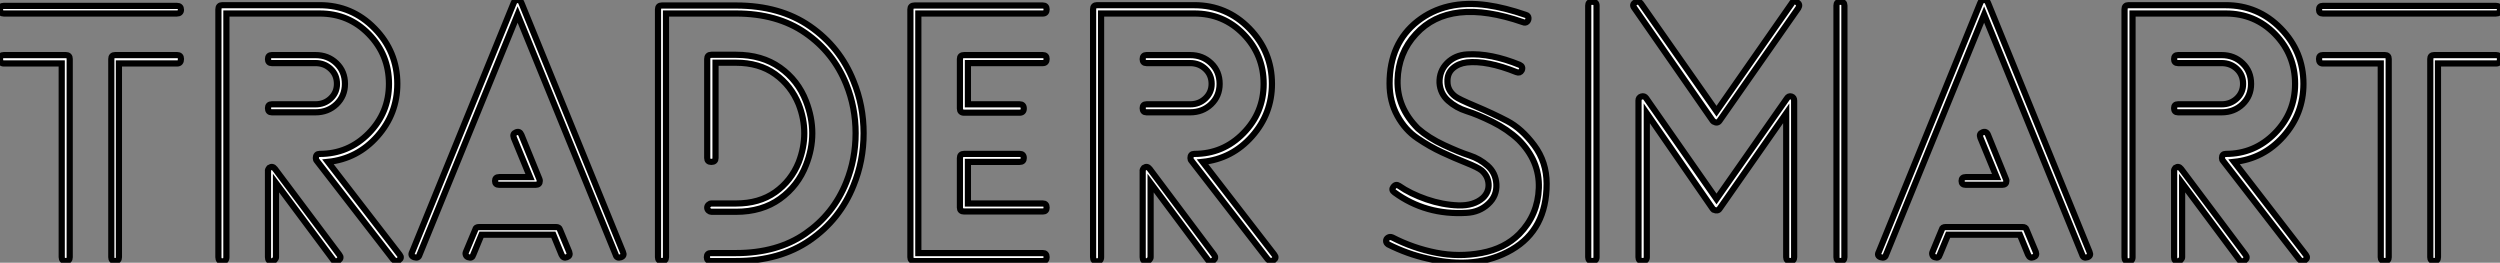
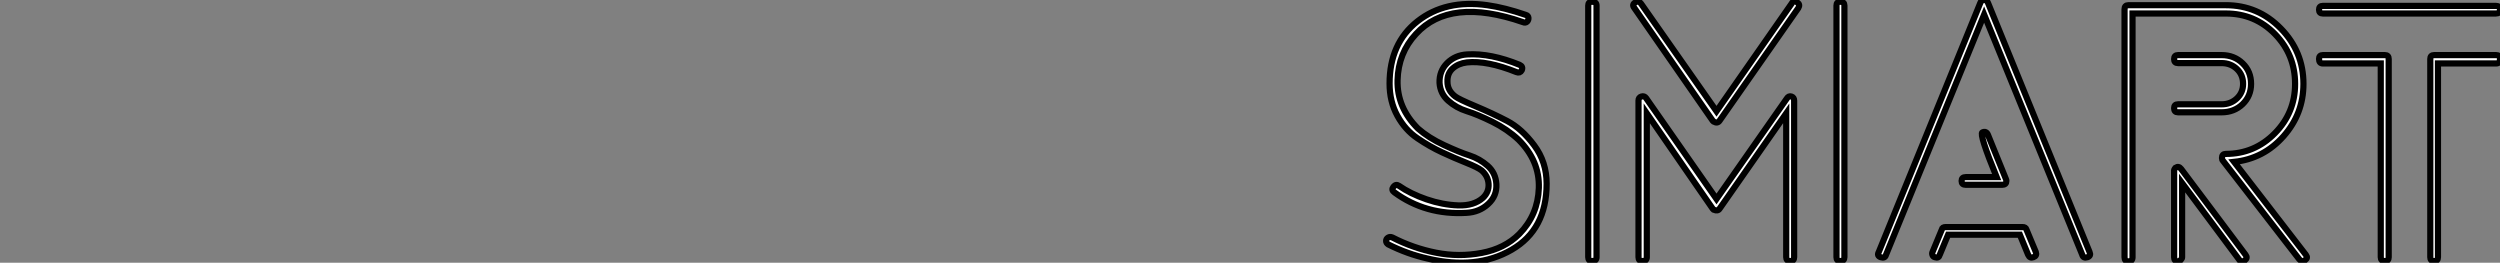
<svg xmlns="http://www.w3.org/2000/svg" viewBox="1 0.002 403.832 42.438">
  <rect x="1" y="0.002" width="403.832" height="42.438" fill="#808080" stroke="none" />
-   <path d="M19.71-32.65L29.74-32.65Q30.35-32.65 30.35-32.03L30.35-32.03Q30.35-31.30 29.74-31.30L29.74-31.30L20.33-31.30L20.33 0Q20.33 0.62 19.71 0.62Q19.10 0.62 19.10 0L19.10 0L19.10-32.03Q19.10-32.65 19.71-32.65L19.71-32.65ZM29.68-39.37L1.74-39.37Q1.12-39.37 1.12-39.98Q1.12-40.60 1.74-40.60L1.74-40.60L29.68-40.60Q30.35-40.60 30.35-39.98Q30.35-39.37 29.68-39.37L29.68-39.37ZM11.09-31.30L1.74-31.30Q1.12-31.30 1.12-32.03L1.12-32.03Q1.12-32.65 1.74-32.65L1.74-32.65L11.76-32.65Q12.38-32.65 12.38-32.03L12.38-32.03L12.38 0Q12.38 0.62 11.76 0.62L11.76 0.62Q11.09 0.62 11.09 0L11.09 0L11.09-31.30ZM45.53-14.28L45.53-14.28L55.94-0.39Q56.34 0.11 55.83 0.50L55.83 0.50Q55.27 0.95 54.88 0.34L54.88 0.34L45.70-11.98L45.70 0Q45.70 0.22 45.47 0.45Q45.25 0.67 45.02 0.67L45.02 0.67Q44.41 0.67 44.41 0L44.41 0L44.41-13.89Q44.35-14.11 44.63-14.45L44.63-14.45Q45.14-14.78 45.53-14.28ZM45.02-24.70L52.08-24.70Q53.54-24.70 54.54-25.65Q55.55-26.60 55.55-28L55.55-28Q55.55-29.46 54.54-30.41Q53.54-31.36 52.08-31.36L52.08-31.36L45.02-31.36Q44.41-31.36 44.41-32.00Q44.41-32.65 45.02-32.65L45.02-32.65L52.08-32.65Q54.10-32.65 55.47-31.33Q56.84-30.02 56.84-28L56.84-28Q56.84-26.04 55.47-24.72Q54.10-23.41 52.08-23.41L52.08-23.41L45.02-23.41Q44.41-23.41 44.41-24.08L44.41-24.08Q44.41-24.70 45.02-24.70L45.02-24.70ZM54.10-15.40L65.69-0.39Q66.08 0.11 65.58 0.45L65.58 0.45Q65.13 0.90 64.62 0.34L64.62 0.34L52.30-15.57Q52.14-15.74 52.14-16.02L52.14-16.02Q52.14-16.69 52.75-16.69L52.75-16.69Q57.40-16.69 60.68-20.02Q63.95-23.35 63.95-28L63.95-28Q63.95-32.70 60.70-36.04Q57.46-39.37 52.75-39.37L52.75-39.37L37.69-39.37L37.69 0Q37.69 0.67 37.02 0.67L37.02 0.67Q36.40 0.67 36.40 0L36.40 0L36.40-40.04Q36.40-40.71 37.02-40.71L37.02-40.71L52.75-40.71Q57.96-40.71 61.63-36.96Q65.30-33.21 65.30-28L65.30-28Q65.30-23.18 62.08-19.54Q58.86-15.90 54.10-15.40L54.10-15.40ZM87.64-11.70L81.76-11.70Q81.09-11.70 81.09-12.32Q81.09-12.94 81.76-12.94L81.76-12.94L86.74-12.94L84.11-19.32Q83.89-19.94 84.45-20.16L84.45-20.16Q85.06-20.44 85.34-19.77L85.34-19.77L88.26-12.60Q88.31-12.49 88.31-12.32L88.31-12.32Q88.31-11.70 87.64-11.70L87.64-11.70ZM78.90-3.64L77.56-0.39Q77.39 0.22 76.78 0L76.78 0Q76.50-0.06 76.38-0.34Q76.27-0.62 76.38-0.84L76.38-0.84L77.90-4.48Q77.95-4.87 78.51-4.87L78.51-4.87L90.94-4.87Q91.45-4.87 91.56-4.48L91.56-4.48L93.07-0.84Q93.30-0.22 92.68 0L92.68 0Q92.12 0.22 91.84-0.39L91.84-0.39L90.50-3.64L78.90-3.64ZM84.73-39.20L68.88-0.39Q68.71 0.22 68.04 0Q67.37-0.22 67.70-0.84L67.70-0.84L84.11-41.10Q84.28-41.55 84.73-41.55Q85.18-41.55 85.34-41.10L85.34-41.10L101.75-0.84Q102.03-0.22 101.42 0L101.42 0Q100.74 0.22 100.58-0.39L100.58-0.39L84.73-39.20ZM108.02-40.66L120.01-40.66Q127.12-40.66 131.96-37.30Q136.81-33.94 138.99-28.45L138.99-28.45Q140.62-24.47 140.62-20.02Q140.62-15.57 138.99-11.59L138.99-11.59Q136.81-6.10 131.94-2.74Q127.06 0.62 120.01 0.62L120.01 0.62L115.98 0.62Q115.30 0.62 115.30 0L115.30 0Q115.30-0.67 115.98-0.67L115.98-0.67L120.01-0.67Q126.67-0.67 131.21-3.81Q135.74-6.94 137.82-12.10L137.82-12.10Q139.33-15.85 139.33-20.02Q139.33-24.19 137.82-27.94L137.82-27.94Q135.74-33.10 131.21-36.23Q126.67-39.37 120.01-39.37L120.01-39.37L108.70-39.37L108.70 0Q108.70 0.62 108.02 0.62L108.02 0.62Q107.41 0.62 107.41 0L107.41 0L107.41-40.04Q107.41-40.66 108.02-40.66L108.02-40.66ZM116.70-31.42L116.70-16.02Q116.70-15.40 116.03-15.40Q115.36-15.40 115.36-16.02L115.36-16.02L115.36-32.03Q115.36-32.70 116.03-32.70L116.03-32.70L120.01-32.70Q124.21-32.70 127.12-30.63Q130.03-28.56 131.32-25.20L131.32-25.20Q133.34-19.99 131.32-14.90L131.32-14.90Q130.03-11.54 127.12-9.44Q124.21-7.34 120.01-7.34L120.01-7.34L116.03-7.34Q115.81-7.34 115.58-7.53Q115.36-7.73 115.36-8.01Q115.36-8.29 115.58-8.48Q115.81-8.68 116.03-8.68L116.03-8.68L120.01-8.68Q123.76-8.68 126.34-10.50Q128.91-12.32 130.14-15.34L130.14-15.34Q131.94-20.05 130.14-24.70L130.14-24.70Q128.91-27.72 126.34-29.57Q123.76-31.42 120.01-31.42L120.01-31.42L116.70-31.42ZM156.86-16.69L165.82-16.69Q166.49-16.69 166.49-16.02L166.49-16.02Q166.49-15.40 165.82-15.40L165.82-15.40L157.47-15.40L157.47-8.68L169.57-8.68Q170.18-8.68 170.18-8.01L170.18-8.01Q170.18-7.39 169.57-7.39L169.57-7.39L156.86-7.39Q156.18-7.39 156.18-8.01L156.18-8.01L156.18-16.02Q156.18-16.69 156.86-16.69L156.86-16.69ZM156.86-32.65L169.57-32.65Q170.18-32.65 170.18-32.03L170.18-32.03Q170.18-31.36 169.57-31.36L169.57-31.36L157.47-31.36L157.47-24.70L165.82-24.70Q166.49-24.70 166.49-24.02Q166.49-23.35 165.82-23.35L165.82-23.35L156.86-23.35Q156.18-23.35 156.18-24.02L156.18-24.02L156.18-32.03Q156.18-32.65 156.86-32.65L156.86-32.65ZM149.46-0.67L169.57-0.67Q170.18-0.67 170.18 0L170.18 0Q170.18 0.62 169.57 0.62L169.57 0.62L148.85 0.62Q148.18 0.62 148.18 0L148.18 0L148.18-40.04Q148.18-40.66 148.85-40.66L148.85-40.66L169.57-40.66Q170.18-40.66 170.18-40.04L170.18-40.04Q170.18-39.37 169.57-39.37L169.57-39.37L149.46-39.37L149.46-0.67ZM186.82-14.28L186.82-14.28L197.23-0.39Q197.62 0.11 197.12 0.50L197.12 0.50Q196.56 0.95 196.17 0.34L196.17 0.34L186.98-11.98L186.98 0Q186.98 0.22 186.76 0.45Q186.54 0.67 186.31 0.67L186.31 0.67Q185.70 0.67 185.70 0L185.70 0L185.70-13.89Q185.64-14.11 185.92-14.45L185.92-14.45Q186.42-14.78 186.82-14.28ZM186.31-24.70L193.37-24.70Q194.82-24.70 195.83-25.65Q196.84-26.60 196.84-28L196.84-28Q196.84-29.46 195.83-30.41Q194.82-31.36 193.37-31.36L193.37-31.36L186.31-31.36Q185.70-31.36 185.70-32.00Q185.70-32.65 186.31-32.65L186.31-32.65L193.37-32.65Q195.38-32.65 196.76-31.33Q198.13-30.02 198.13-28L198.13-28Q198.13-26.04 196.76-24.72Q195.38-23.41 193.37-23.41L193.37-23.41L186.31-23.41Q185.70-23.41 185.70-24.08L185.70-24.08Q185.70-24.70 186.31-24.70L186.31-24.70ZM195.38-15.40L206.98-0.39Q207.37 0.11 206.86 0.45L206.86 0.45Q206.42 0.90 205.91 0.34L205.91 0.34L193.59-15.57Q193.42-15.74 193.42-16.02L193.42-16.02Q193.42-16.69 194.04-16.69L194.04-16.69Q198.69-16.69 201.96-20.02Q205.24-23.35 205.24-28L205.24-28Q205.24-32.70 201.99-36.04Q198.74-39.37 194.04-39.37L194.04-39.37L178.98-39.37L178.98 0Q178.98 0.67 178.30 0.67L178.30 0.67Q177.69 0.67 177.69 0L177.69 0L177.69-40.04Q177.69-40.71 178.30-40.71L178.30-40.71L194.04-40.71Q199.25-40.71 202.92-36.96Q206.58-33.21 206.58-28L206.58-28Q206.58-23.18 203.36-19.54Q200.14-15.90 195.38-15.40L195.38-15.40Z" fill="white" stroke="black" transform="translate(0 0) scale(1 1) translate(-0.12 41.552)" />
-   <path d="M2.97-2.07L2.97-2.07Q2.63-2.30 2.63-2.63Q2.63-2.97 2.94-3.16Q3.25-3.36 3.64-3.19L3.64-3.19Q7-1.46 10.70-0.73Q14.39 0 18.09-0.70Q21.78-1.40 24.14-3.75L24.14-3.75Q27.16-6.83 27.30-11.20Q27.44-15.57 24.02-18.98L24.02-18.98Q22.23-20.66 19.80-21.87Q17.36-23.07 15.65-23.60Q13.94-24.14 12.66-25.28Q11.37-26.43 11.26-28.17L11.26-28.17Q11.20-30.07 12.49-31.36Q13.78-32.65 15.74-32.76L15.74-32.76Q19.54-32.98 24.19-31.08L24.19-31.08Q24.81-30.80 24.53-30.18L24.53-30.18Q24.25-29.68 23.69-29.90L23.69-29.90Q18.93-31.81 15.68-31.47L15.68-31.47Q14.28-31.30 13.38-30.49Q12.49-29.68 12.54-28.34L12.54-28.34Q12.54-26.94 13.78-25.98L13.78-25.98Q14.34-25.54 17.08-24.39Q19.82-23.24 22.18-22.01Q24.53-20.78 26.54-18.09Q28.56-15.40 28.56-11.87L28.56-11.87Q28.56-4.48 22.90-1.20Q17.25 2.07 9.35 0.22L9.35 0.22Q6.10-0.50 2.97-2.07ZM25.20-39.14L25.20-39.14Q25.59-39.03 25.62-38.67Q25.65-38.30 25.40-38.05Q25.14-37.80 24.75-37.97L24.75-37.97Q12.94-42.06 7.45-36.06L7.45-36.06Q4.59-32.98 4.48-28.59Q4.37-24.19 7.78-20.78L7.78-20.78Q9.52-19.26 11.98-18.12Q14.45-16.97 16.10-16.44Q17.75-15.90 19.04-14.76Q20.33-13.61 20.44-11.82L20.44-11.82Q20.55-9.91 19.12-8.60Q17.70-7.28 15.62-7.17L15.62-7.17Q9.02-6.78 3.98-10.47L3.98-10.47Q3.42-10.86 3.81-11.37Q4.20-11.87 4.70-11.54L4.70-11.54Q6.55-10.25 9.16-9.35Q11.76-8.46 14.28-8.37Q16.80-8.29 18.26-9.58L18.26-9.58Q19.26-10.53 19.18-11.82Q19.10-13.10 18.09-14L18.09-14Q17.47-14.50 15.57-15.26Q13.66-16.02 11.68-16.94Q9.69-17.86 7.70-19.21Q5.71-20.55 4.45-22.85Q3.19-25.14 3.19-28.06L3.19-28.06Q3.19-34.55 7.70-38.11Q12.21-41.66 18.98-40.71L18.98-40.71Q21.78-40.32 25.20-39.14ZM68.54-25.31L68.54 0Q68.54 0.62 67.93 0.62L67.93 0.62Q67.26 0.62 67.26 0L67.26 0L67.26-23.24L56.50-7.84Q56.22-7.39 55.55-7.67L55.55-7.67L55.38-7.84L44.74-23.24L44.74 0Q44.74 0.62 44.02 0.62L44.02 0.62Q43.40 0.62 43.40 0L43.40 0L43.40-25.31Q43.40-25.82 43.88-25.96Q44.35-26.10 44.63-25.70L44.63-25.70L56-9.41L67.37-25.65Q67.65-26.10 68.10-25.96Q68.54-25.82 68.54-25.31L68.54-25.31ZM36.62-40.66L36.62 0Q36.62 0.62 35.90 0.62L35.90 0.62Q35.28 0.62 35.28 0L35.28 0L35.28-40.66Q35.28-41.27 35.90-41.27L35.90-41.27Q36.62-41.27 36.62-40.66L36.62-40.66ZM76.66-40.66L76.66 0Q76.66 0.62 75.99 0.62L75.99 0.62Q75.38 0.62 75.38 0L75.38 0L75.38-40.66Q75.38-41.27 75.99-41.27L75.99-41.27Q76.66-41.27 76.66-40.66L76.66-40.66ZM56-23.58L68.15-40.99Q68.49-41.61 69.05-41.16L69.05-41.16Q69.55-40.82 69.22-40.26L69.22-40.26L56.50-22.06Q56.17-21.56 55.55-21.90L55.55-21.90L55.38-22.06L42.73-40.26Q42.28-40.82 42.90-41.16L42.90-41.16Q43.40-41.55 43.79-40.99L43.79-40.99L56-23.58ZM102.14-11.70L96.26-11.70Q95.59-11.70 95.59-12.32Q95.59-12.94 96.26-12.94L96.26-12.94L101.25-12.94L98.62-19.32Q98.39-19.94 98.95-20.16L98.95-20.16Q99.57-20.44 99.85-19.77L99.85-19.77L102.76-12.60Q102.82-12.49 102.82-12.32L102.82-12.32Q102.82-11.70 102.14-11.70L102.14-11.70ZM93.41-3.64L92.06-0.39Q91.90 0.22 91.28 0L91.28 0Q91-0.06 90.89-0.34Q90.78-0.62 90.89-0.84L90.89-0.84L92.40-4.48Q92.46-4.87 93.02-4.87L93.02-4.87L105.45-4.87Q105.95-4.87 106.06-4.48L106.06-4.48L107.58-0.84Q107.80-0.22 107.18 0L107.18 0Q106.62 0.22 106.34-0.39L106.34-0.39L105-3.64L93.41-3.64ZM99.23-39.20L83.38-0.39Q83.22 0.22 82.54 0Q81.87-0.22 82.21-0.84L82.21-0.84L98.62-41.10Q98.78-41.55 99.23-41.55Q99.68-41.55 99.85-41.10L99.85-41.10L116.26-0.84Q116.54-0.22 115.92 0L115.92 0Q115.25 0.22 115.08-0.39L115.08-0.39L99.23-39.20ZM131.04-14.28L131.04-14.28L141.46-0.39Q141.85 0.11 141.34 0.50L141.34 0.50Q140.78 0.95 140.39 0.34L140.39 0.34L131.21-11.98L131.21 0Q131.21 0.22 130.98 0.45Q130.76 0.67 130.54 0.67L130.54 0.67Q129.92 0.67 129.92 0L129.92 0L129.92-13.89Q129.86-14.11 130.14-14.45L130.14-14.45Q130.65-14.78 131.04-14.28ZM130.54-24.70L137.59-24.70Q139.05-24.70 140.06-25.65Q141.06-26.60 141.06-28L141.06-28Q141.06-29.46 140.06-30.41Q139.05-31.36 137.59-31.36L137.59-31.36L130.54-31.36Q129.92-31.36 129.92-32.00Q129.92-32.65 130.54-32.65L130.54-32.65L137.59-32.65Q139.61-32.65 140.98-31.33Q142.35-30.02 142.35-28L142.35-28Q142.35-26.04 140.98-24.72Q139.61-23.41 137.59-23.41L137.59-23.41L130.54-23.41Q129.92-23.41 129.92-24.08L129.92-24.08Q129.92-24.70 130.54-24.70L130.54-24.70ZM139.61-15.40L151.20-0.39Q151.59 0.11 151.09 0.45L151.09 0.45Q150.64 0.90 150.14 0.34L150.14 0.34L137.82-15.57Q137.65-15.74 137.65-16.02L137.65-16.02Q137.65-16.69 138.26-16.69L138.26-16.69Q142.91-16.69 146.19-20.02Q149.46-23.35 149.46-28L149.46-28Q149.46-32.70 146.22-36.04Q142.97-39.37 138.26-39.37L138.26-39.37L123.20-39.37L123.20 0Q123.20 0.67 122.53 0.67L122.53 0.67Q121.91 0.67 121.91 0L121.91 0L121.91-40.04Q121.91-40.71 122.53-40.71L122.53-40.71L138.26-40.71Q143.47-40.71 147.14-36.96Q150.81-33.21 150.81-28L150.81-28Q150.81-23.18 147.59-19.54Q144.37-15.90 139.61-15.40L139.61-15.40ZM171.92-32.65L181.94-32.65Q182.56-32.65 182.56-32.03L182.56-32.03Q182.56-31.30 181.94-31.30L181.94-31.30L172.54-31.30L172.54 0Q172.54 0.62 171.92 0.62Q171.30 0.62 171.30 0L171.30 0L171.30-32.03Q171.30-32.65 171.92-32.65L171.92-32.65ZM181.89-39.37L153.94-39.37Q153.33-39.37 153.33-39.98Q153.33-40.60 153.94-40.60L153.94-40.60L181.89-40.60Q182.56-40.60 182.56-39.98Q182.56-39.37 181.89-39.37L181.89-39.37ZM163.30-31.30L153.94-31.30Q153.33-31.30 153.33-32.03L153.33-32.03Q153.33-32.65 153.94-32.65L153.94-32.65L163.97-32.65Q164.58-32.65 164.58-32.03L164.58-32.03L164.58 0Q164.58 0.62 163.97 0.62L163.97 0.62Q163.30 0.62 163.30 0L163.30 0L163.30-31.30Z" fill="white" stroke="black" transform="translate(222.904 0) scale(1 1) translate(-0.632 41.552)" />
+   <path d="M2.97-2.07L2.97-2.07Q2.63-2.30 2.63-2.63Q2.63-2.97 2.94-3.16Q3.25-3.36 3.64-3.19L3.64-3.19Q7-1.46 10.70-0.73Q14.39 0 18.09-0.70Q21.78-1.40 24.14-3.75L24.14-3.75Q27.16-6.83 27.30-11.20Q27.44-15.57 24.02-18.98L24.02-18.98Q22.23-20.66 19.80-21.87Q17.36-23.07 15.65-23.60Q13.94-24.14 12.66-25.28Q11.37-26.43 11.26-28.17L11.26-28.17Q11.20-30.07 12.49-31.36Q13.78-32.65 15.74-32.76L15.74-32.76Q19.54-32.98 24.19-31.08L24.19-31.08Q24.81-30.80 24.53-30.18L24.53-30.18Q24.25-29.68 23.69-29.90L23.69-29.90Q18.93-31.81 15.68-31.47L15.68-31.47Q14.28-31.30 13.38-30.49Q12.49-29.68 12.54-28.34L12.54-28.34Q12.54-26.94 13.78-25.98L13.78-25.98Q14.34-25.54 17.08-24.39Q19.82-23.24 22.18-22.01Q24.53-20.78 26.54-18.09Q28.56-15.40 28.56-11.87L28.56-11.87Q28.56-4.48 22.90-1.20Q17.25 2.07 9.35 0.22L9.35 0.22Q6.10-0.50 2.97-2.07ZM25.20-39.14L25.20-39.14Q25.59-39.03 25.62-38.67Q25.65-38.30 25.40-38.05Q25.14-37.80 24.75-37.97L24.75-37.97Q12.94-42.06 7.45-36.06L7.45-36.06Q4.59-32.98 4.48-28.59Q4.37-24.19 7.78-20.78L7.78-20.78Q9.52-19.26 11.98-18.12Q14.45-16.97 16.10-16.44Q17.75-15.90 19.04-14.76Q20.33-13.61 20.44-11.82L20.44-11.82Q20.55-9.91 19.12-8.60Q17.70-7.28 15.62-7.17L15.62-7.17Q9.02-6.78 3.98-10.47L3.98-10.47Q3.42-10.86 3.81-11.37Q4.20-11.87 4.70-11.54L4.70-11.54Q6.55-10.25 9.16-9.35Q11.76-8.46 14.28-8.37Q16.80-8.29 18.26-9.58L18.26-9.58Q19.26-10.53 19.18-11.82Q19.10-13.10 18.09-14L18.09-14Q17.47-14.50 15.57-15.26Q13.66-16.02 11.68-16.94Q9.69-17.86 7.70-19.21Q5.71-20.55 4.45-22.85Q3.19-25.14 3.19-28.06L3.19-28.06Q3.19-34.55 7.70-38.11Q12.21-41.66 18.98-40.71L18.98-40.71Q21.78-40.32 25.20-39.14ZM68.54-25.31L68.54 0Q68.54 0.62 67.93 0.62L67.93 0.62Q67.26 0.62 67.26 0L67.26 0L67.26-23.24L56.50-7.84Q56.22-7.39 55.55-7.67L55.55-7.67L55.38-7.84L44.74-23.24L44.74 0Q44.74 0.62 44.02 0.62L44.02 0.62Q43.40 0.62 43.40 0L43.40 0L43.40-25.31Q43.40-25.82 43.88-25.96Q44.35-26.10 44.63-25.70L44.63-25.70L56-9.41L67.37-25.65Q67.65-26.10 68.10-25.96Q68.54-25.82 68.54-25.31L68.54-25.31ZM36.62-40.66L36.62 0Q36.62 0.62 35.90 0.62L35.90 0.62Q35.28 0.62 35.28 0L35.28 0L35.28-40.66Q35.28-41.27 35.90-41.27L35.90-41.27Q36.62-41.27 36.62-40.66L36.62-40.66ZM76.66-40.66L76.66 0Q76.66 0.62 75.99 0.62L75.99 0.62Q75.38 0.62 75.38 0L75.38 0L75.38-40.66Q75.38-41.27 75.99-41.27L75.99-41.27Q76.66-41.27 76.66-40.66L76.66-40.66ZM56-23.58L68.15-40.99Q68.49-41.61 69.05-41.16L69.05-41.16Q69.55-40.82 69.22-40.26L69.22-40.26L56.50-22.06Q56.17-21.56 55.55-21.90L55.55-21.90L55.38-22.06L42.73-40.26Q42.28-40.82 42.90-41.16L42.90-41.16Q43.40-41.55 43.79-40.99L43.79-40.99L56-23.58ZM102.14-11.70L96.26-11.70Q95.59-11.70 95.59-12.32Q95.59-12.94 96.26-12.94L96.26-12.94L101.25-12.94Q98.39-19.94 98.95-20.16L98.95-20.16Q99.57-20.44 99.85-19.77L99.85-19.77L102.76-12.60Q102.82-12.49 102.82-12.32L102.82-12.32Q102.82-11.70 102.14-11.70L102.14-11.70ZM93.41-3.64L92.06-0.39Q91.90 0.22 91.28 0L91.28 0Q91-0.06 90.89-0.34Q90.78-0.62 90.89-0.84L90.89-0.84L92.40-4.48Q92.46-4.87 93.02-4.87L93.02-4.87L105.45-4.87Q105.95-4.87 106.06-4.48L106.06-4.48L107.58-0.84Q107.80-0.22 107.18 0L107.18 0Q106.62 0.22 106.34-0.39L106.34-0.39L105-3.64L93.41-3.64ZM99.23-39.20L83.38-0.39Q83.22 0.22 82.54 0Q81.87-0.22 82.21-0.84L82.21-0.84L98.62-41.10Q98.78-41.55 99.23-41.55Q99.68-41.55 99.85-41.10L99.85-41.10L116.26-0.84Q116.54-0.22 115.92 0L115.92 0Q115.25 0.22 115.08-0.39L115.08-0.39L99.23-39.20ZM131.04-14.28L131.04-14.28L141.46-0.39Q141.85 0.11 141.34 0.50L141.34 0.50Q140.78 0.95 140.39 0.34L140.39 0.34L131.21-11.98L131.21 0Q131.21 0.22 130.98 0.45Q130.76 0.67 130.54 0.67L130.54 0.67Q129.92 0.67 129.92 0L129.92 0L129.92-13.89Q129.86-14.11 130.14-14.45L130.14-14.45Q130.65-14.78 131.04-14.28ZM130.54-24.70L137.59-24.70Q139.05-24.70 140.06-25.65Q141.06-26.60 141.06-28L141.06-28Q141.06-29.46 140.06-30.41Q139.05-31.36 137.59-31.36L137.59-31.36L130.54-31.36Q129.92-31.36 129.92-32.00Q129.92-32.65 130.54-32.65L130.54-32.65L137.59-32.65Q139.61-32.65 140.98-31.33Q142.35-30.02 142.35-28L142.35-28Q142.35-26.04 140.98-24.72Q139.61-23.41 137.59-23.41L137.59-23.41L130.54-23.41Q129.92-23.41 129.92-24.08L129.92-24.08Q129.92-24.70 130.54-24.70L130.54-24.70ZM139.61-15.40L151.20-0.39Q151.59 0.11 151.09 0.45L151.09 0.45Q150.64 0.90 150.14 0.34L150.14 0.34L137.82-15.57Q137.65-15.74 137.65-16.02L137.65-16.02Q137.65-16.69 138.26-16.69L138.26-16.69Q142.91-16.69 146.19-20.02Q149.46-23.35 149.46-28L149.46-28Q149.46-32.70 146.22-36.04Q142.97-39.37 138.26-39.37L138.26-39.37L123.20-39.37L123.20 0Q123.20 0.67 122.53 0.67L122.53 0.67Q121.91 0.67 121.91 0L121.91 0L121.91-40.04Q121.91-40.71 122.53-40.71L122.53-40.71L138.26-40.71Q143.47-40.71 147.14-36.96Q150.81-33.21 150.81-28L150.81-28Q150.81-23.18 147.59-19.54Q144.37-15.90 139.61-15.40L139.61-15.40ZM171.92-32.65L181.94-32.65Q182.56-32.65 182.56-32.03L182.56-32.03Q182.56-31.30 181.94-31.30L181.94-31.30L172.54-31.30L172.54 0Q172.54 0.62 171.92 0.62Q171.30 0.62 171.30 0L171.30 0L171.30-32.03Q171.30-32.65 171.92-32.65L171.92-32.65ZM181.89-39.37L153.94-39.37Q153.33-39.37 153.33-39.98Q153.33-40.60 153.94-40.60L153.94-40.60L181.89-40.60Q182.56-40.60 182.56-39.98Q182.56-39.37 181.89-39.37L181.89-39.37ZM163.30-31.30L153.94-31.30Q153.33-31.30 153.33-32.03L153.33-32.03Q153.33-32.65 153.94-32.65L153.94-32.65L163.97-32.65Q164.58-32.65 164.58-32.03L164.58-32.03L164.58 0Q164.58 0.62 163.97 0.62L163.97 0.62Q163.30 0.62 163.30 0L163.30 0L163.30-31.30Z" fill="white" stroke="black" transform="translate(222.904 0) scale(1 1) translate(-0.632 41.552)" />
</svg>